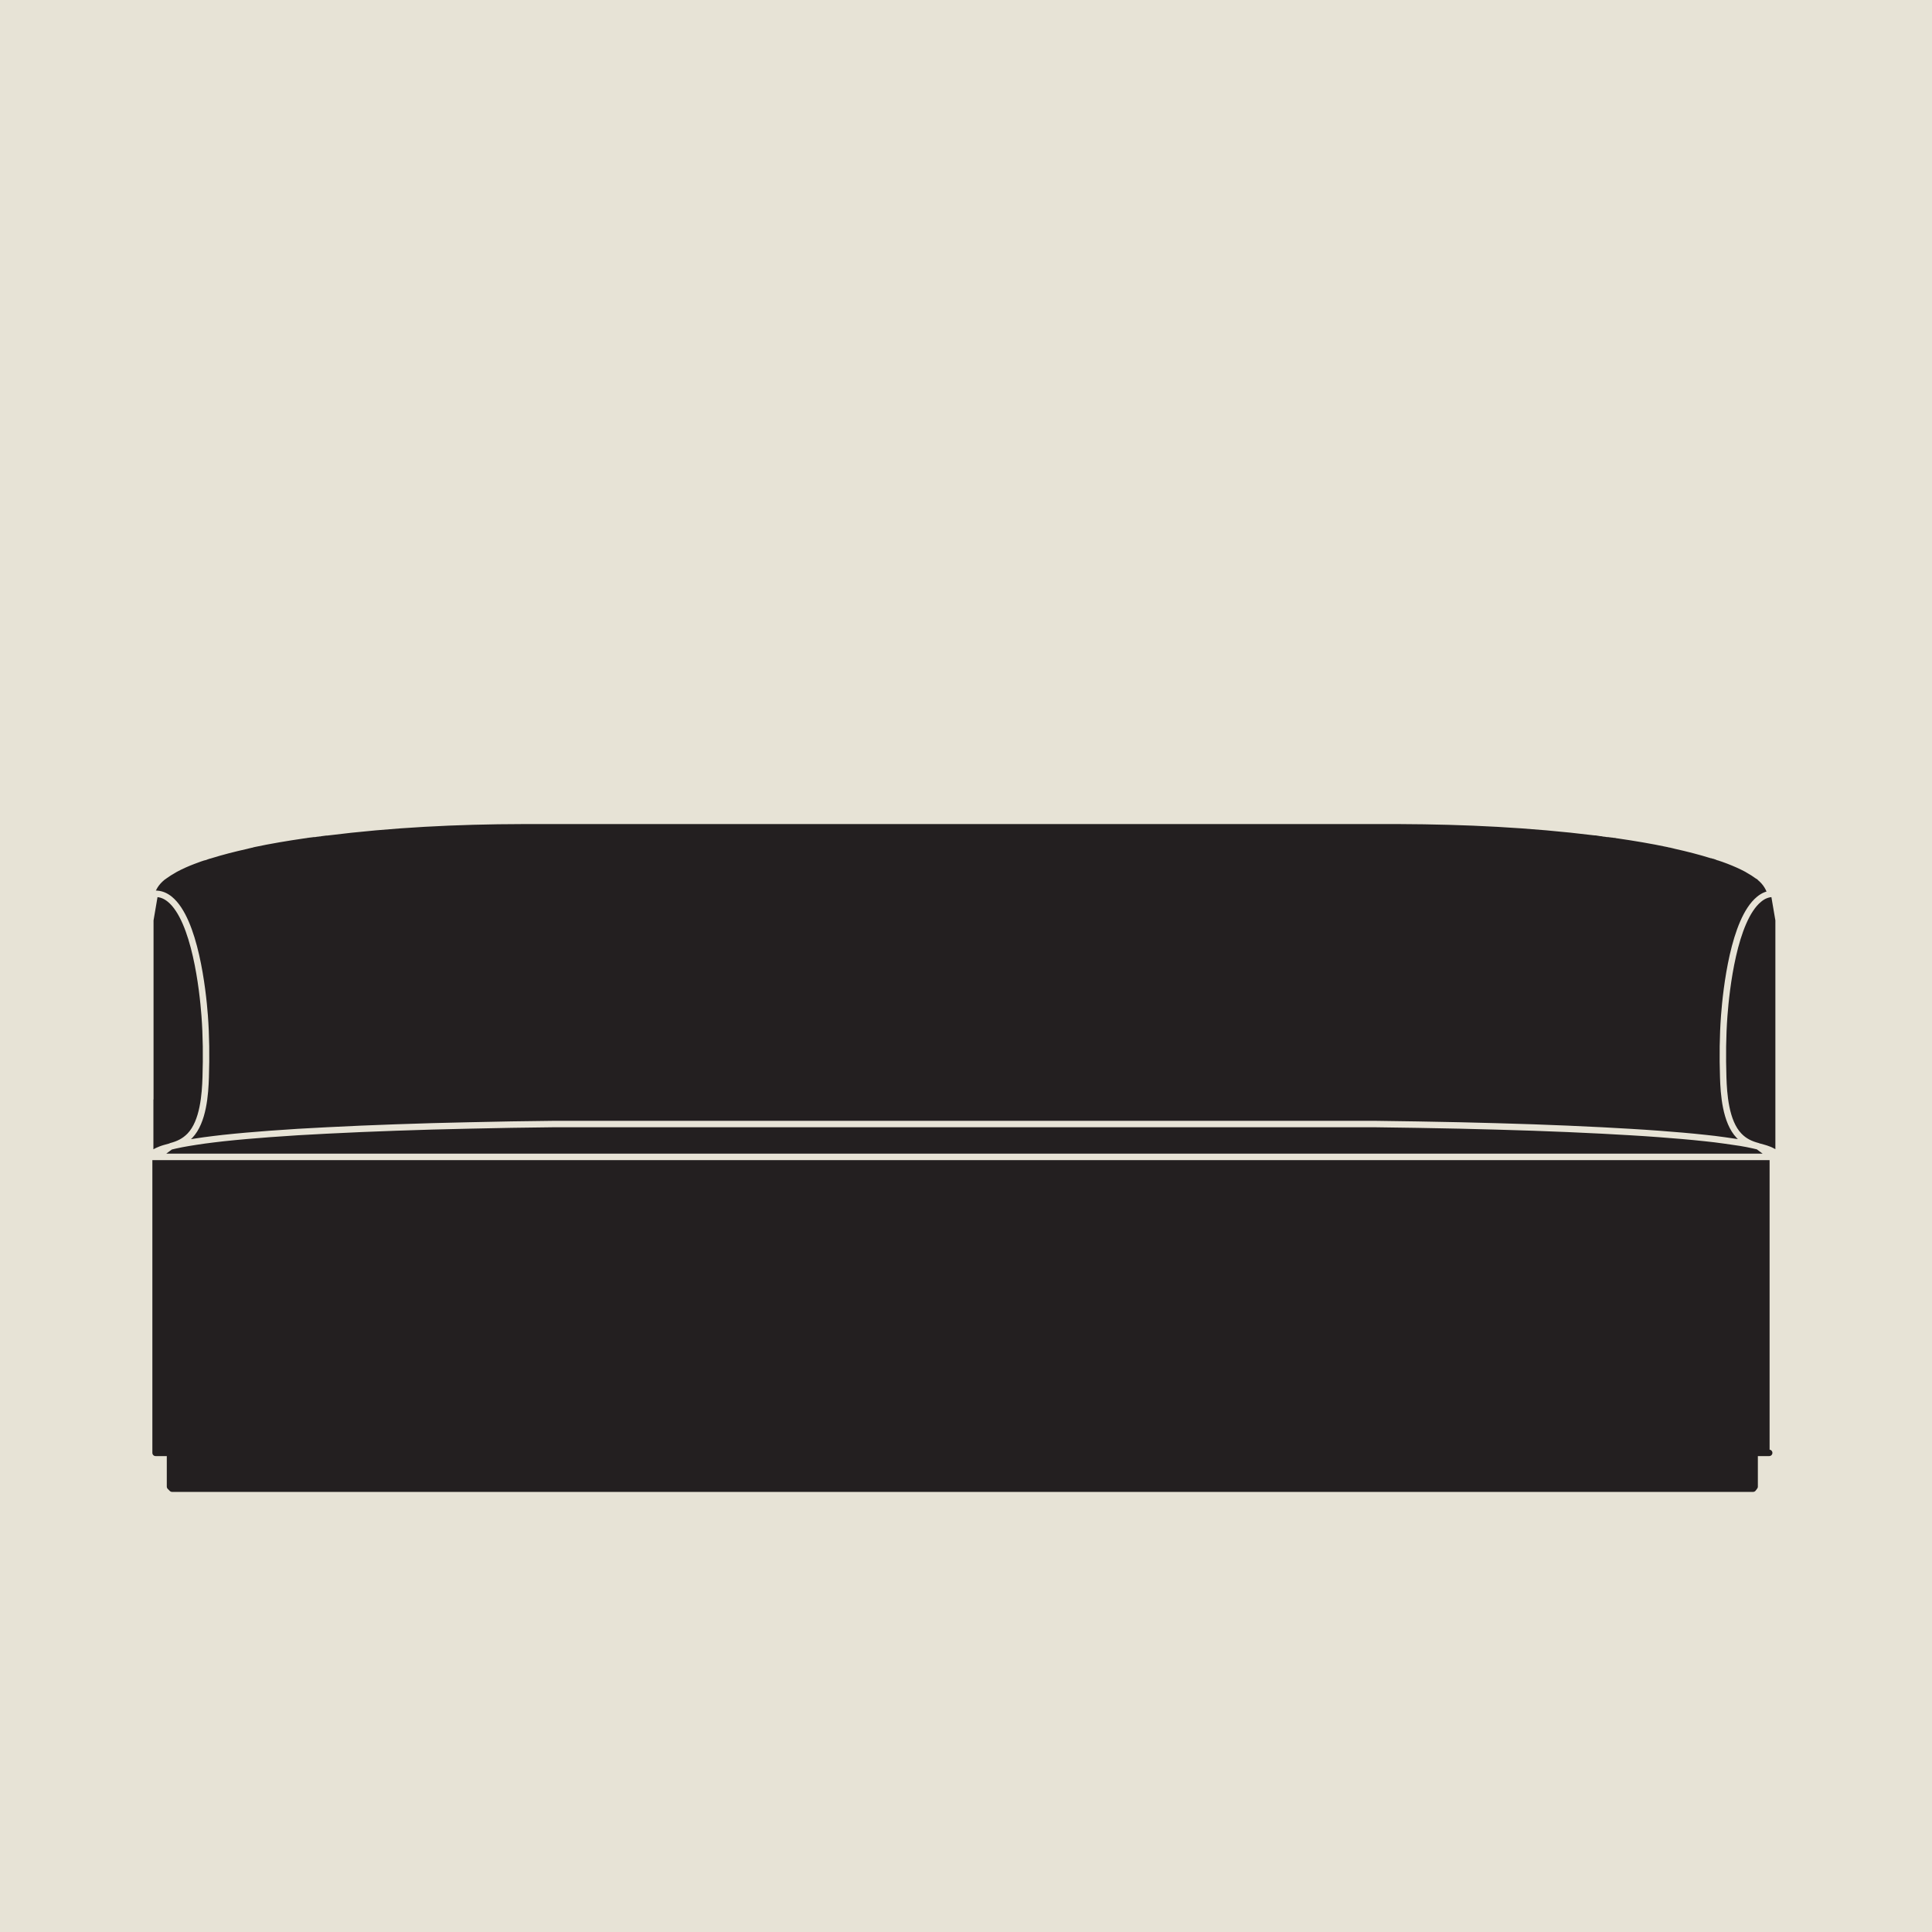
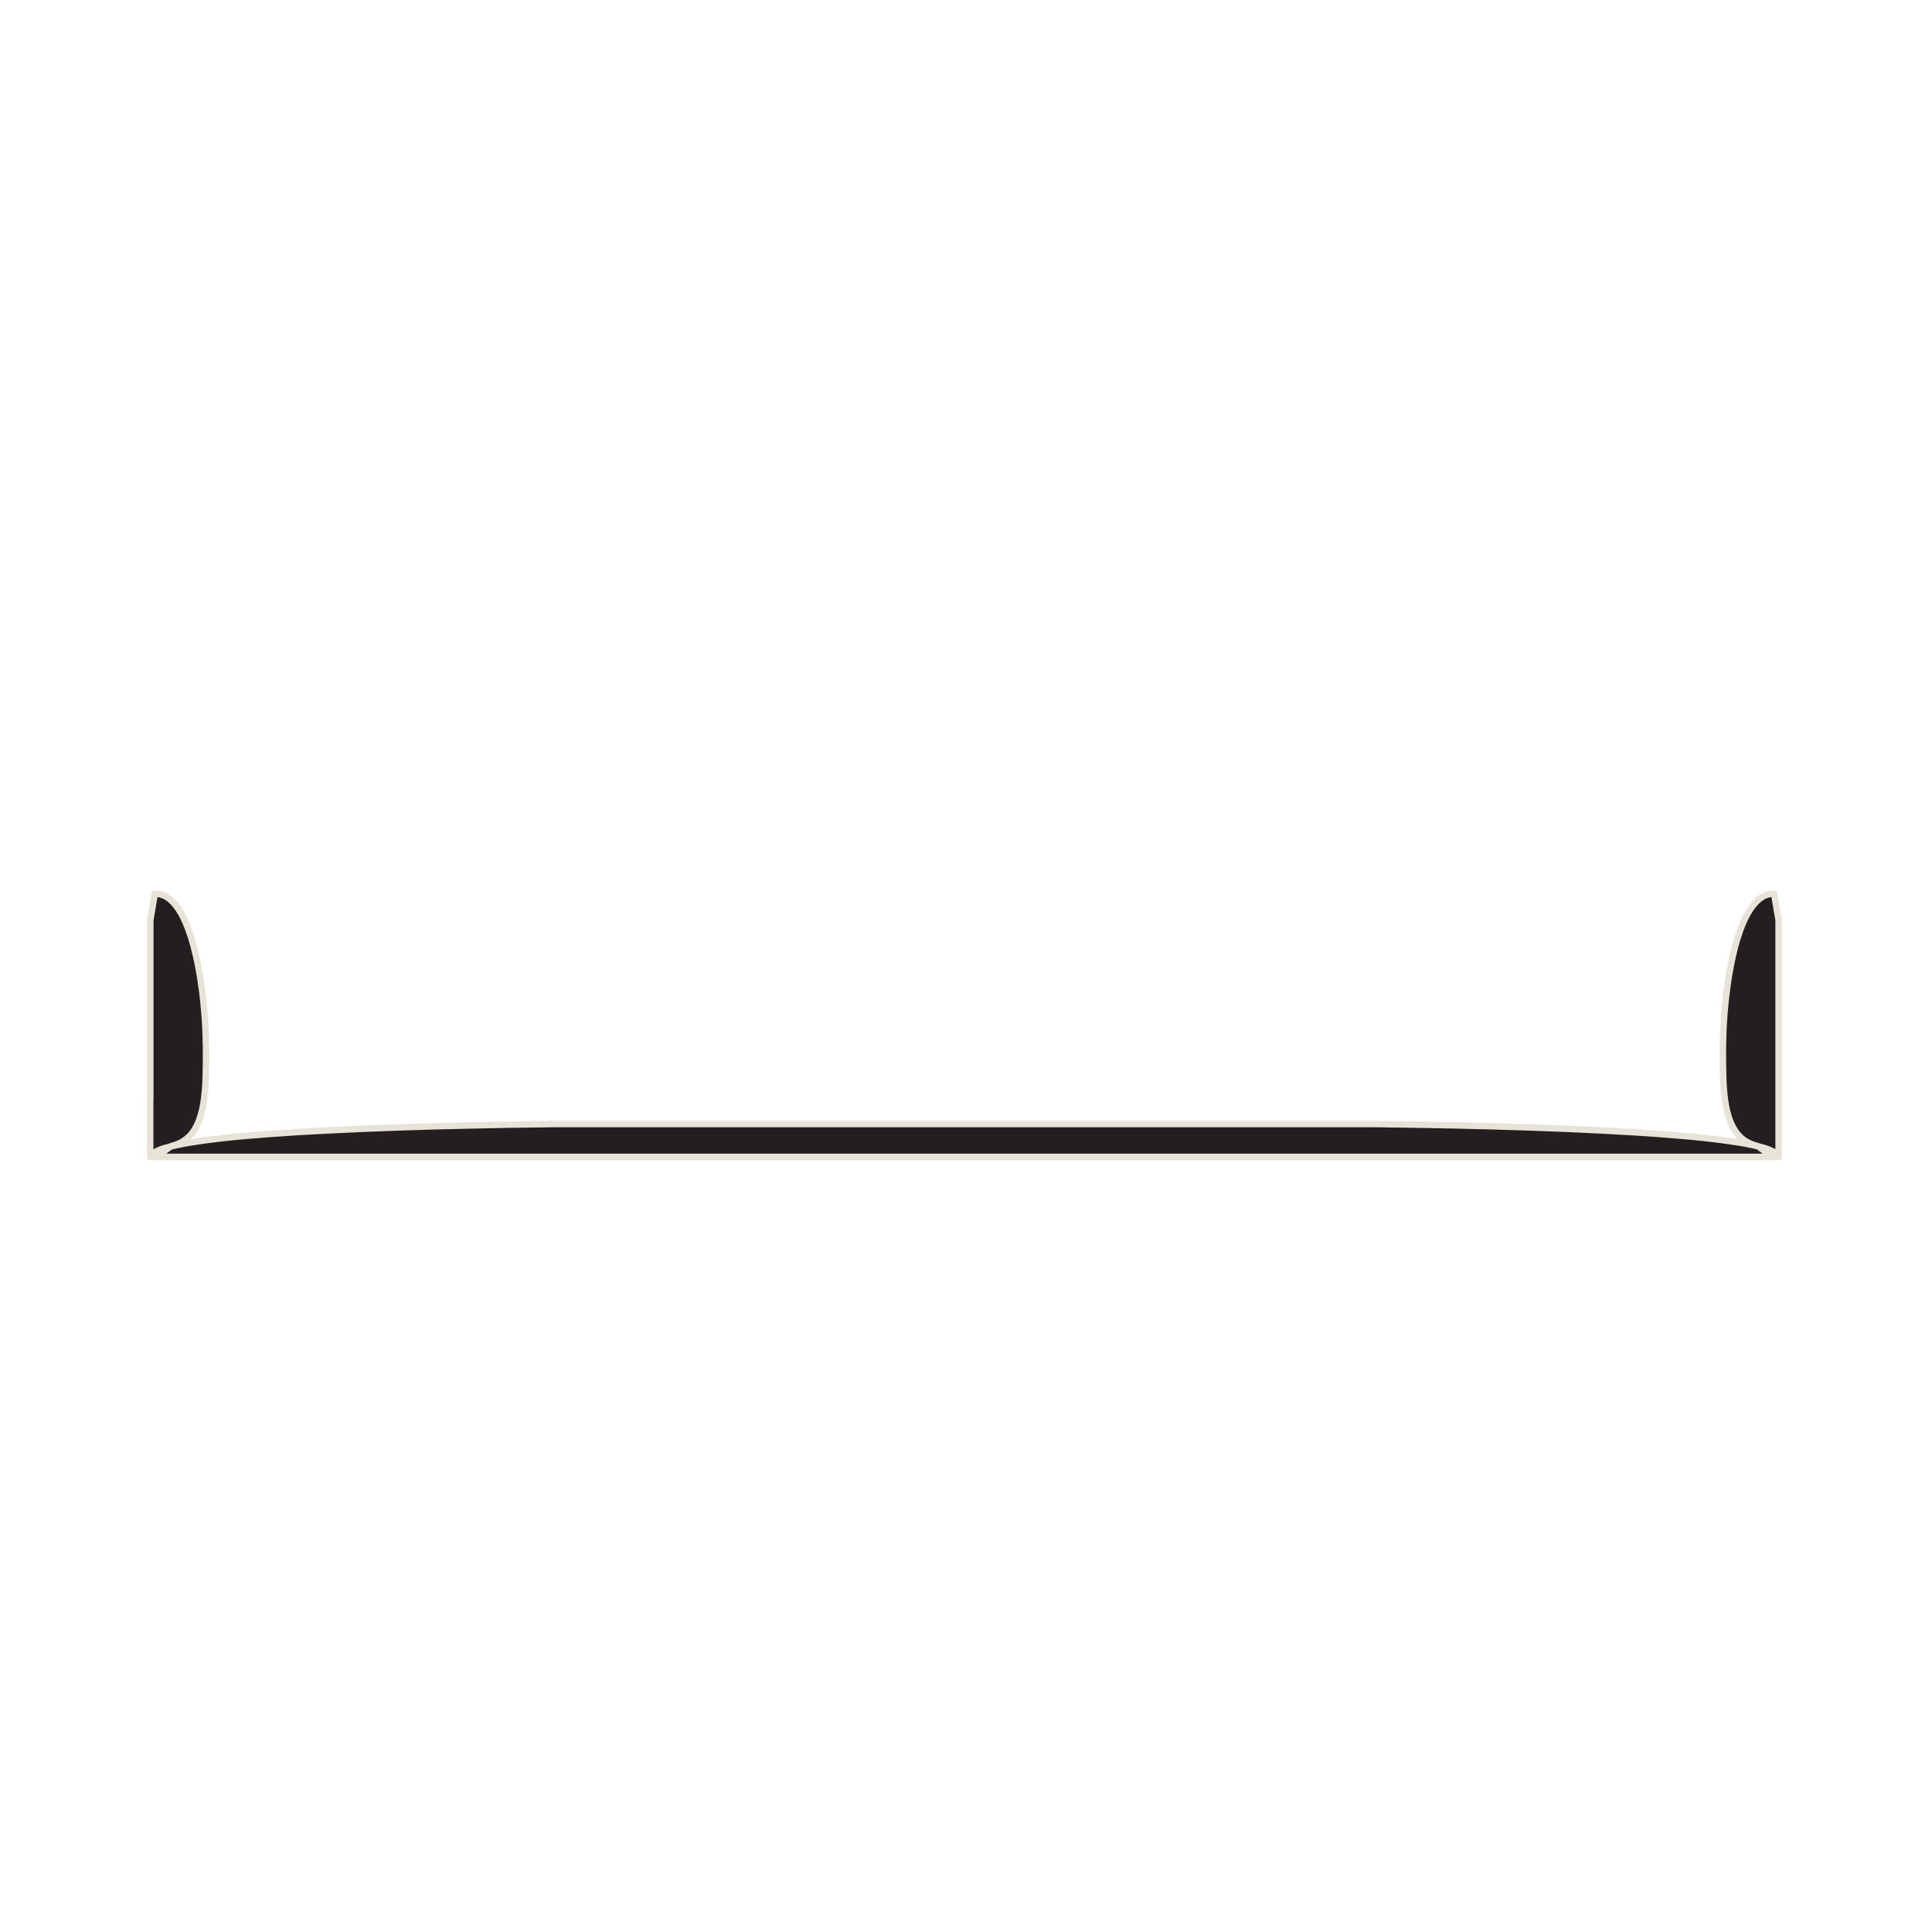
<svg xmlns="http://www.w3.org/2000/svg" viewBox="0 0 150 150" id="Layer_1">
  <defs>
    <style>.cls-1{stroke:#e7e3d6;}.cls-1,.cls-2{fill:#231f20;stroke-linecap:round;stroke-linejoin:round;stroke-width:.5px;}.cls-2{stroke:#231f20;}.cls-3{fill:#e7e3d6;stroke-width:0px;}</style>
  </defs>
-   <rect height="155" width="155" y="-2.29" x="-2.71" class="cls-3" />
-   <path d="m137.36,112.8H12.08v-22.98s0-16.15,0-16.15c0-.9,0-1.8.02-2.7.03-.94-.04-1.76.82-2.46l.02-.02h.02s.03-.03.03-.03h.01s.03-.03.03-.03c.23-.17.47-.32.72-.46l.05-.03h0s.05-.03.05-.03h0c.43-.23.88-.43,1.33-.6l.46-.17h0s.08-.03.08-.03h.01s.08-.03.08-.03h.01s.08-.03.08-.03h.01s0,0,0,0h.01s.05-.02.05-.02h.01s.01,0,.01,0h.01s.06-.02.06-.02h.01s0,0,0,0h.01s.04-.02.04-.02h.03s0-.01,0-.01h.01s.04-.02.04-.02l.05-.02h.04s.05-.03.05-.03h0s.03,0,.03,0h.03s.03-.02.03-.02h0c.93-.29,1.87-.53,2.82-.74h0s.11-.03.11-.03h.01s.11-.03.11-.03h.02s.11-.03.11-.03h.05s.07-.03.07-.03l.08-.02c1.27-.27,2.55-.48,3.84-.67h.02s0,0,0,0l.12-.02h.07s.04-.02.04-.02h.04s0,0,0,0l.11-.02h.01s.02,0,.02,0h0l.15-.02h.02s.13-.02.13-.02h.04s.03,0,.03,0h.04s.04-.01.04-.01h.04s.08-.02.08-.02h.06s.12-.02.12-.02h.09s.06-.02.06-.02c.12-.02.25-.03.37-.05h.08c5.03-.63,10.05-.88,15.12-.89h68.12c5.06.02,10.09.26,15.12.88h.08c.12.02.25.04.37.06h.06s.09.02.09.02l.12.02h.06s.08.02.08.02h.04s.04.01.04.01h.04s.02,0,.02,0h.04s.13.02.13.02h.02s.15.02.15.02h0s.02,0,.02,0h.01s.11.02.11.02h0s.04,0,.04,0h.04s.07.02.07.02h0l.12.02h0s.02,0,.02,0h0c1.29.19,2.57.4,3.84.67l.08.02.07.02h.05s.11.03.11.03h.02s.11.03.11.03h.01s.11.03.11.03h0c.95.21,1.89.45,2.82.74h.04s.03.02.03.02h.03s0,0,0,0l.05.02h.04s.05.03.05.03h.04s.01.02.01.02h0s.03.01.03.01h.04s.01.02.01.02h0s.01,0,.01,0l.06.02h.01s0,0,0,0h.01s.05.02.05.02h.01s0,0,0,0h.01s.08.03.08.03h.01s.08.03.08.03h.01s.08.03.08.03h.01s.46.17.46.17c.46.18.9.37,1.33.6h0s.05.03.05.03h0s.05.03.05.03c.25.14.49.29.72.46l.03.02h.01s.03.03.03.03h.02s.02.03.02.03c.86.7.79,1.53.82,2.46.03.9.02,1.8.02,2.7v39.12s-62.64,0-62.64,0H12.08h1.12v2.64l.16.16h122.75l.12-.16v-2.56" class="cls-2" />
  <path d="m11.66,85.33v4.5h0c.02-.12.08-.18.17-.25l.18-.12c.07-.04.14-.07.21-.11.09-.04.17-.07.26-.11.1-.04.2-.07.3-.1.27-.08.55-.15.82-.21.34-.08.69-.14,1.03-.2.41-.07.83-.13,1.24-.19.49-.07.98-.12,1.47-.18,1.2-.13,2.4-.23,3.6-.32,1.47-.11,2.94-.2,4.41-.27,1.79-.09,3.58-.17,5.37-.23,1.9-.07,3.8-.12,5.7-.16,2.19-.05,4.37-.09,6.56-.11h0s63.79,0,63.79,0c2.19.03,4.37.06,6.56.11,1.9.04,3.8.1,5.7.16,1.79.06,3.58.14,5.37.23,1.47.08,2.94.16,4.41.27,1.2.09,2.41.19,3.6.32.49.05.98.11,1.47.18.41.06.83.12,1.24.18.35.06.69.12,1.03.2.28.06.55.13.82.21.1.03.2.06.3.1.09.03.18.07.26.11.07.03.14.07.21.11l.18.12c.08.07.14.14.17.25h0s0-4.5,0-4.5v-13.35s0-.23,0-.23v-.3l-.35-2.05c-.47,0-.82.14-1.17.43-1.96,1.61-2.55,7.02-2.7,9.03-.12,1.6-.13,3.19-.08,4.79.04,1.29.18,3.45,1.23,4.54.42.44.9.66,1.47.81l1.12.83h.49s-126.44,0-126.44,0h.45s0,0,0,0h.04l1.12-.83c.58-.15,1.05-.38,1.47-.81,1.05-1.09,1.19-3.25,1.23-4.54.05-1.6.04-3.2-.08-4.79-.15-2-.75-7.42-2.7-9.03-.36-.29-.71-.43-1.17-.43l-.35,2.05v13.88s0-13.35,0-13.35" class="cls-1" />
</svg>